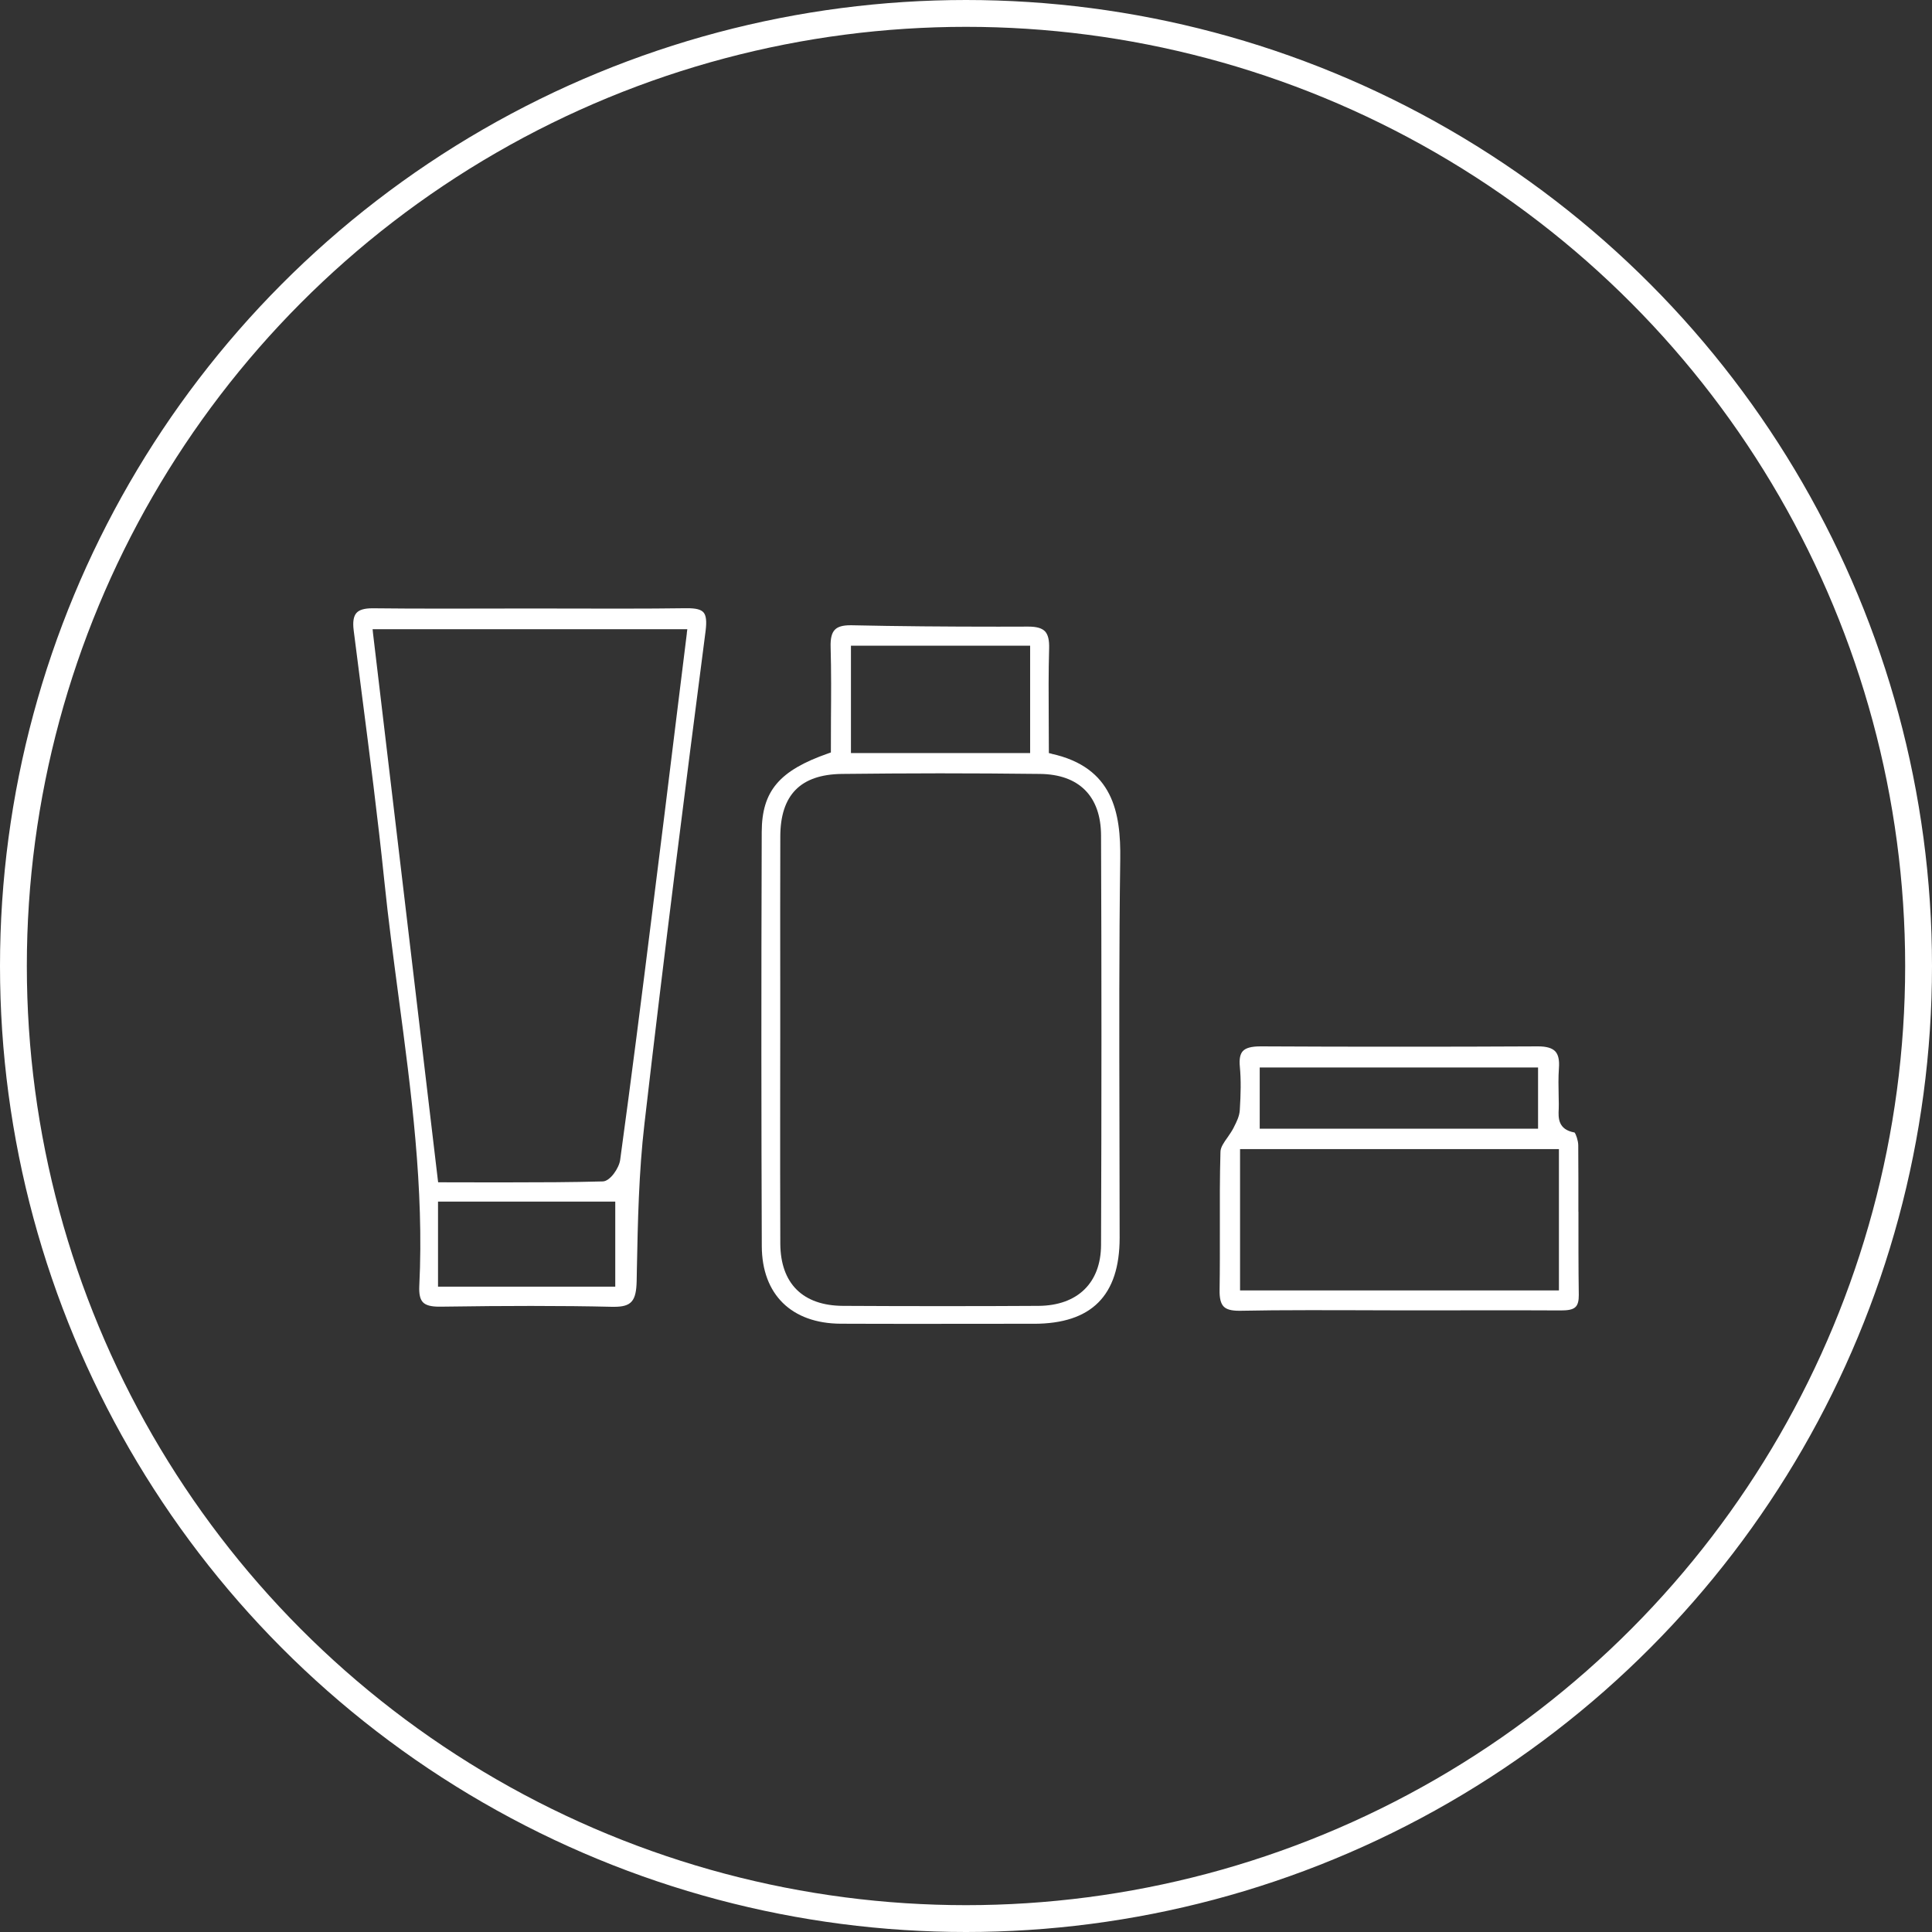
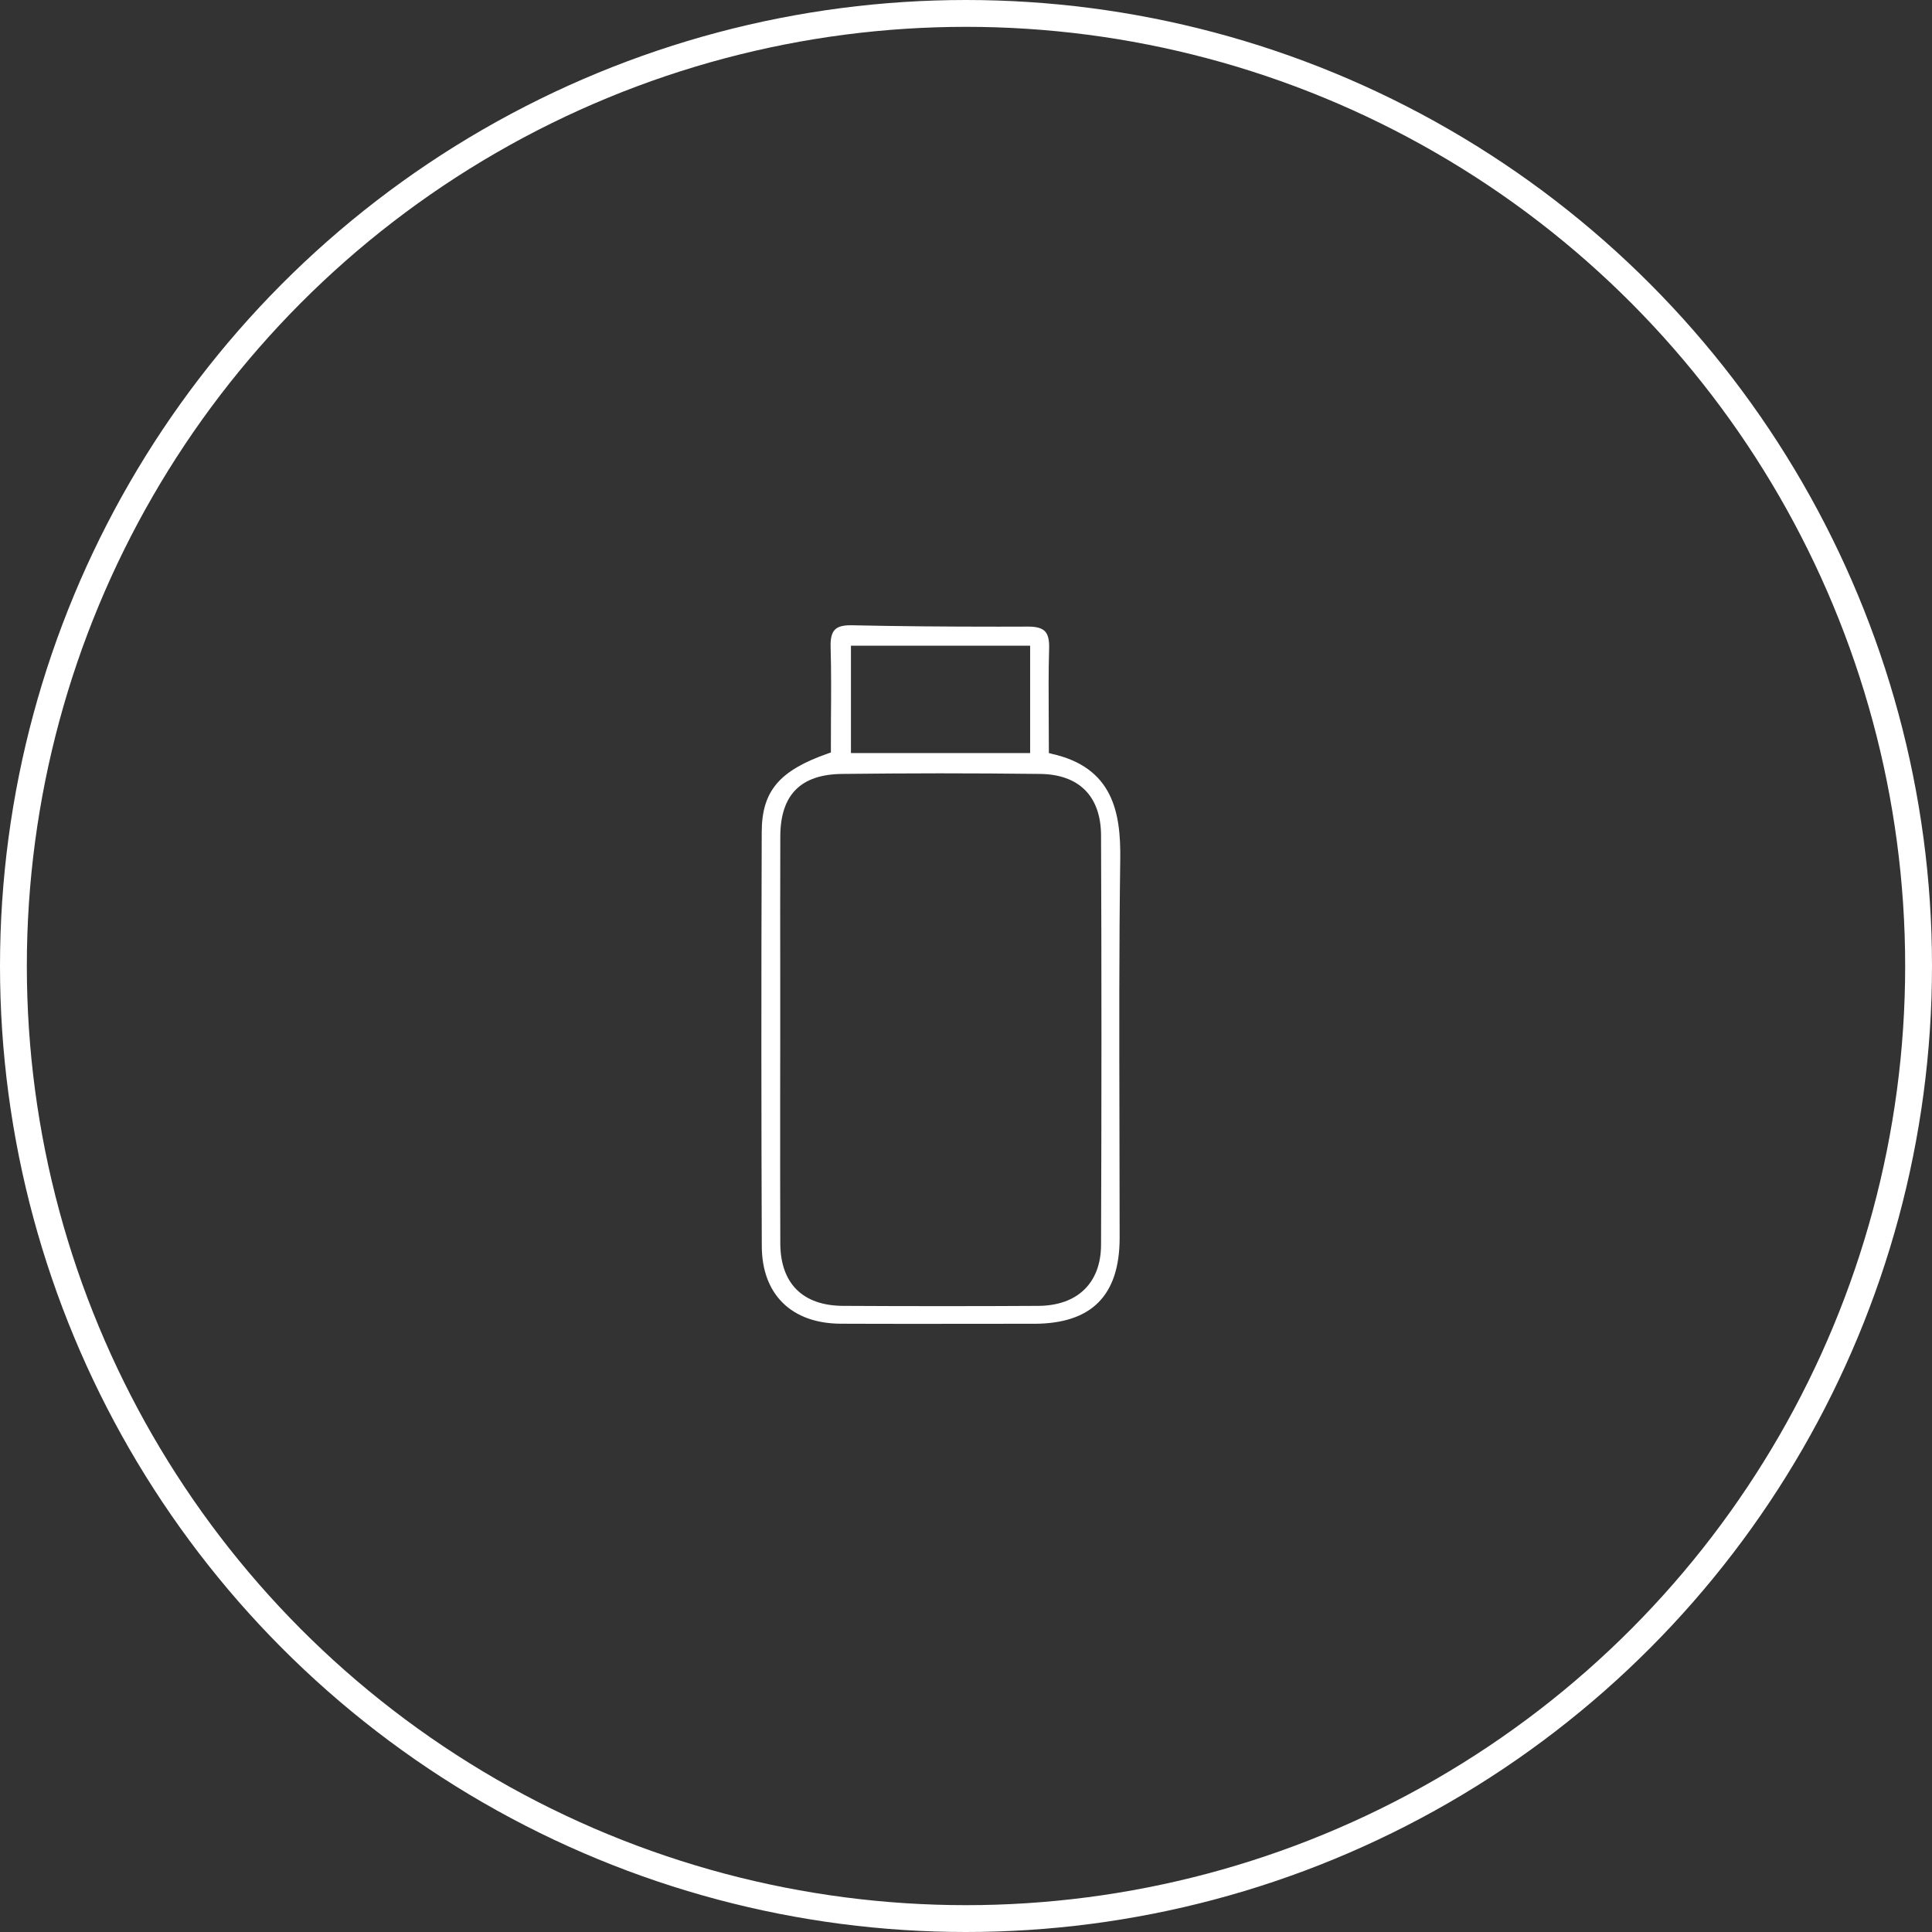
<svg xmlns="http://www.w3.org/2000/svg" id="Layer_1" data-name="Layer 1" viewBox="0 0 287.98 287.98">
  <rect x="0" y="0" width="287.98" height="287.98" fill="#333333" stroke="none" />
  <defs>
    <style>      .cls-1 {        fill: #fff;      }      .cls-2 {        fill: none;        stroke: #fff;        stroke-miterlimit: 10;        stroke-width: 4px;      }    </style>
  </defs>
  <g>
    <path class="cls-1" d="M156.76,112.35l-.42-.1v-.43c0-1.55-.01-3.07-.02-4.58-.02-3.63-.04-7.07,.06-10.56,.04-1.28-.16-2.09-.62-2.58-.46-.47-1.25-.7-2.47-.7-1.51,.01-3,.01-4.49,.01-7.84,0-15-.06-21.86-.21h-.19c-1.12,0-1.87,.21-2.31,.67-.46,.47-.67,1.29-.63,2.58,.1,3.59,.08,7.25,.05,10.79,0,1.51-.01,3.02-.01,4.54v.38l-.37,.13c-7.32,2.55-9.92,5.62-9.94,11.73-.08,23.74-.06,43.36,.01,61.74,.03,7.2,4.44,11.52,11.78,11.55,4.19,.02,8.38,.02,12.57,.02s7.98,0,11.98-.01h4.24c8.58-.01,12.76-4.2,12.77-12.8,0-5.82-.01-11.66-.03-17.48-.03-12.76-.06-25.96,.12-38.94,.1-6.98-1.08-13.72-10.23-15.74Zm-29.92-16.1h26.71v16h-26.71v-16Zm37.28,89.32c-.02,5.64-3.49,9.03-9.3,9.08-4.57,.03-9.39,.04-14.33,.04s-9.57-.01-14.82-.04c-6-.03-9.32-3.32-9.36-9.27-.03-7.17-.02-14.46-.02-21.52,.01-3,.01-5.99,.01-8.99v-8.5c-.01-7.22-.01-14.45,.01-21.67,.01-6.21,3.02-9.26,9.17-9.34,4.79-.05,9.7-.09,14.6-.09s9.92,.03,14.93,.09c5.84,.06,9.09,3.33,9.11,9.17,.08,19.59,.08,40.12,0,61.03Z" />
-     <path class="cls-1" d="M104.86,91.28c-.38-.43-1.12-.62-2.4-.62h-.23c-2.9,.04-6.06,.06-9.94,.06-2.19,0-4.38,0-6.57-.01-2.18,0-4.37-.01-6.55-.01h-.06c-2.21,0-4.43,0-6.64,.01-2.23,0-4.47,.01-6.71,.01-3.95,0-7.18-.02-10.13-.05h-.13c-1.18,0-1.96,.23-2.37,.7-.43,.49-.57,1.33-.41,2.59l1.19,9.31c1.18,9.16,2.41,18.64,3.37,27.98,.59,5.78,1.38,11.64,2.13,17.32,1.87,14.04,3.81,28.55,3.09,43.08-.06,1.22,.11,2.01,.54,2.46,.43,.45,1.2,.66,2.44,.66h.16c5.45-.08,9.61-.11,13.52-.11,4.38,0,8.34,.04,12.1,.13h.26c2.59,0,3.32-.83,3.38-3.88l.03-1.71c.14-7.12,.29-14.5,1.13-21.69,2.91-25.24,6.1-50.16,9.12-73.51,.17-1.4,.08-2.27-.32-2.72Zm-13.15,100.51h-26.42v-12.68h26.42v12.68Zm10.67-97.39c-.53,4.22-1.04,8.42-1.56,12.61-1.18,9.6-2.35,19.13-3.56,28.67-1.64,13.15-3.15,25.03-4.82,37.22-.16,1.19-1.48,3.18-2.6,3.2-4.82,.13-9.57,.14-13.58,.14h-5.18c-1.75-.01-3.51-.01-5.3-.01h-.47l-.06-.47-5.07-42.79-4.58-38.58-.06-.6h46.91l-.08,.6Z" />
-     <path class="cls-1" d="M235.27,180.64c0-3.25,.01-6.64-.02-9.95-.01-.67-.34-1.64-.55-1.88-2.5-.44-2.43-2.22-2.36-3.53,0-.25,.01-.48,.01-.72,0-.38-.01-.76-.02-1.15-.03-1.38-.06-2.8,.04-4.21,.09-1.18-.09-1.99-.54-2.48-.47-.5-1.31-.75-2.58-.75-6.98,.04-13.89,.05-20.55,.05-7,0-13.98-.01-20.72-.05h-.08c-1.37,0-2.21,.23-2.65,.71-.41,.45-.55,1.21-.44,2.33,.19,2.02,.14,4.04-.01,6.46-.05,.9-.48,1.76-.87,2.52l-.06,.13c-.25,.48-.58,.96-.89,1.41-.54,.75-1.04,1.47-1.06,2.14-.11,3.78-.1,7.64-.09,11.35,0,3.02,.01,6.13-.04,9.21-.03,1.27,.17,2.07,.61,2.52,.42,.43,1.15,.63,2.29,.63h.19c3.03-.06,6.32-.09,10.38-.09,2.21,0,4.44,.01,6.66,.01,2.21,.01,4.44,.02,6.66,.02h6.39s6.74-.01,6.74-.01c3.6,0,7.21,0,10.81,.02h.11c.89,0,1.78-.06,2.23-.53,.33-.33,.48-.91,.47-1.78-.06-4.13-.05-8.33-.05-12.39Zm-47.5-21.52h41.49v9.12h-41.49v-9.12Zm44.6,33.23h-47.53v-21.07h47.53v21.07Z" />
  </g>
  <circle class="cls-2" cx="143.99" cy="143.99" r="141.99" />
</svg>